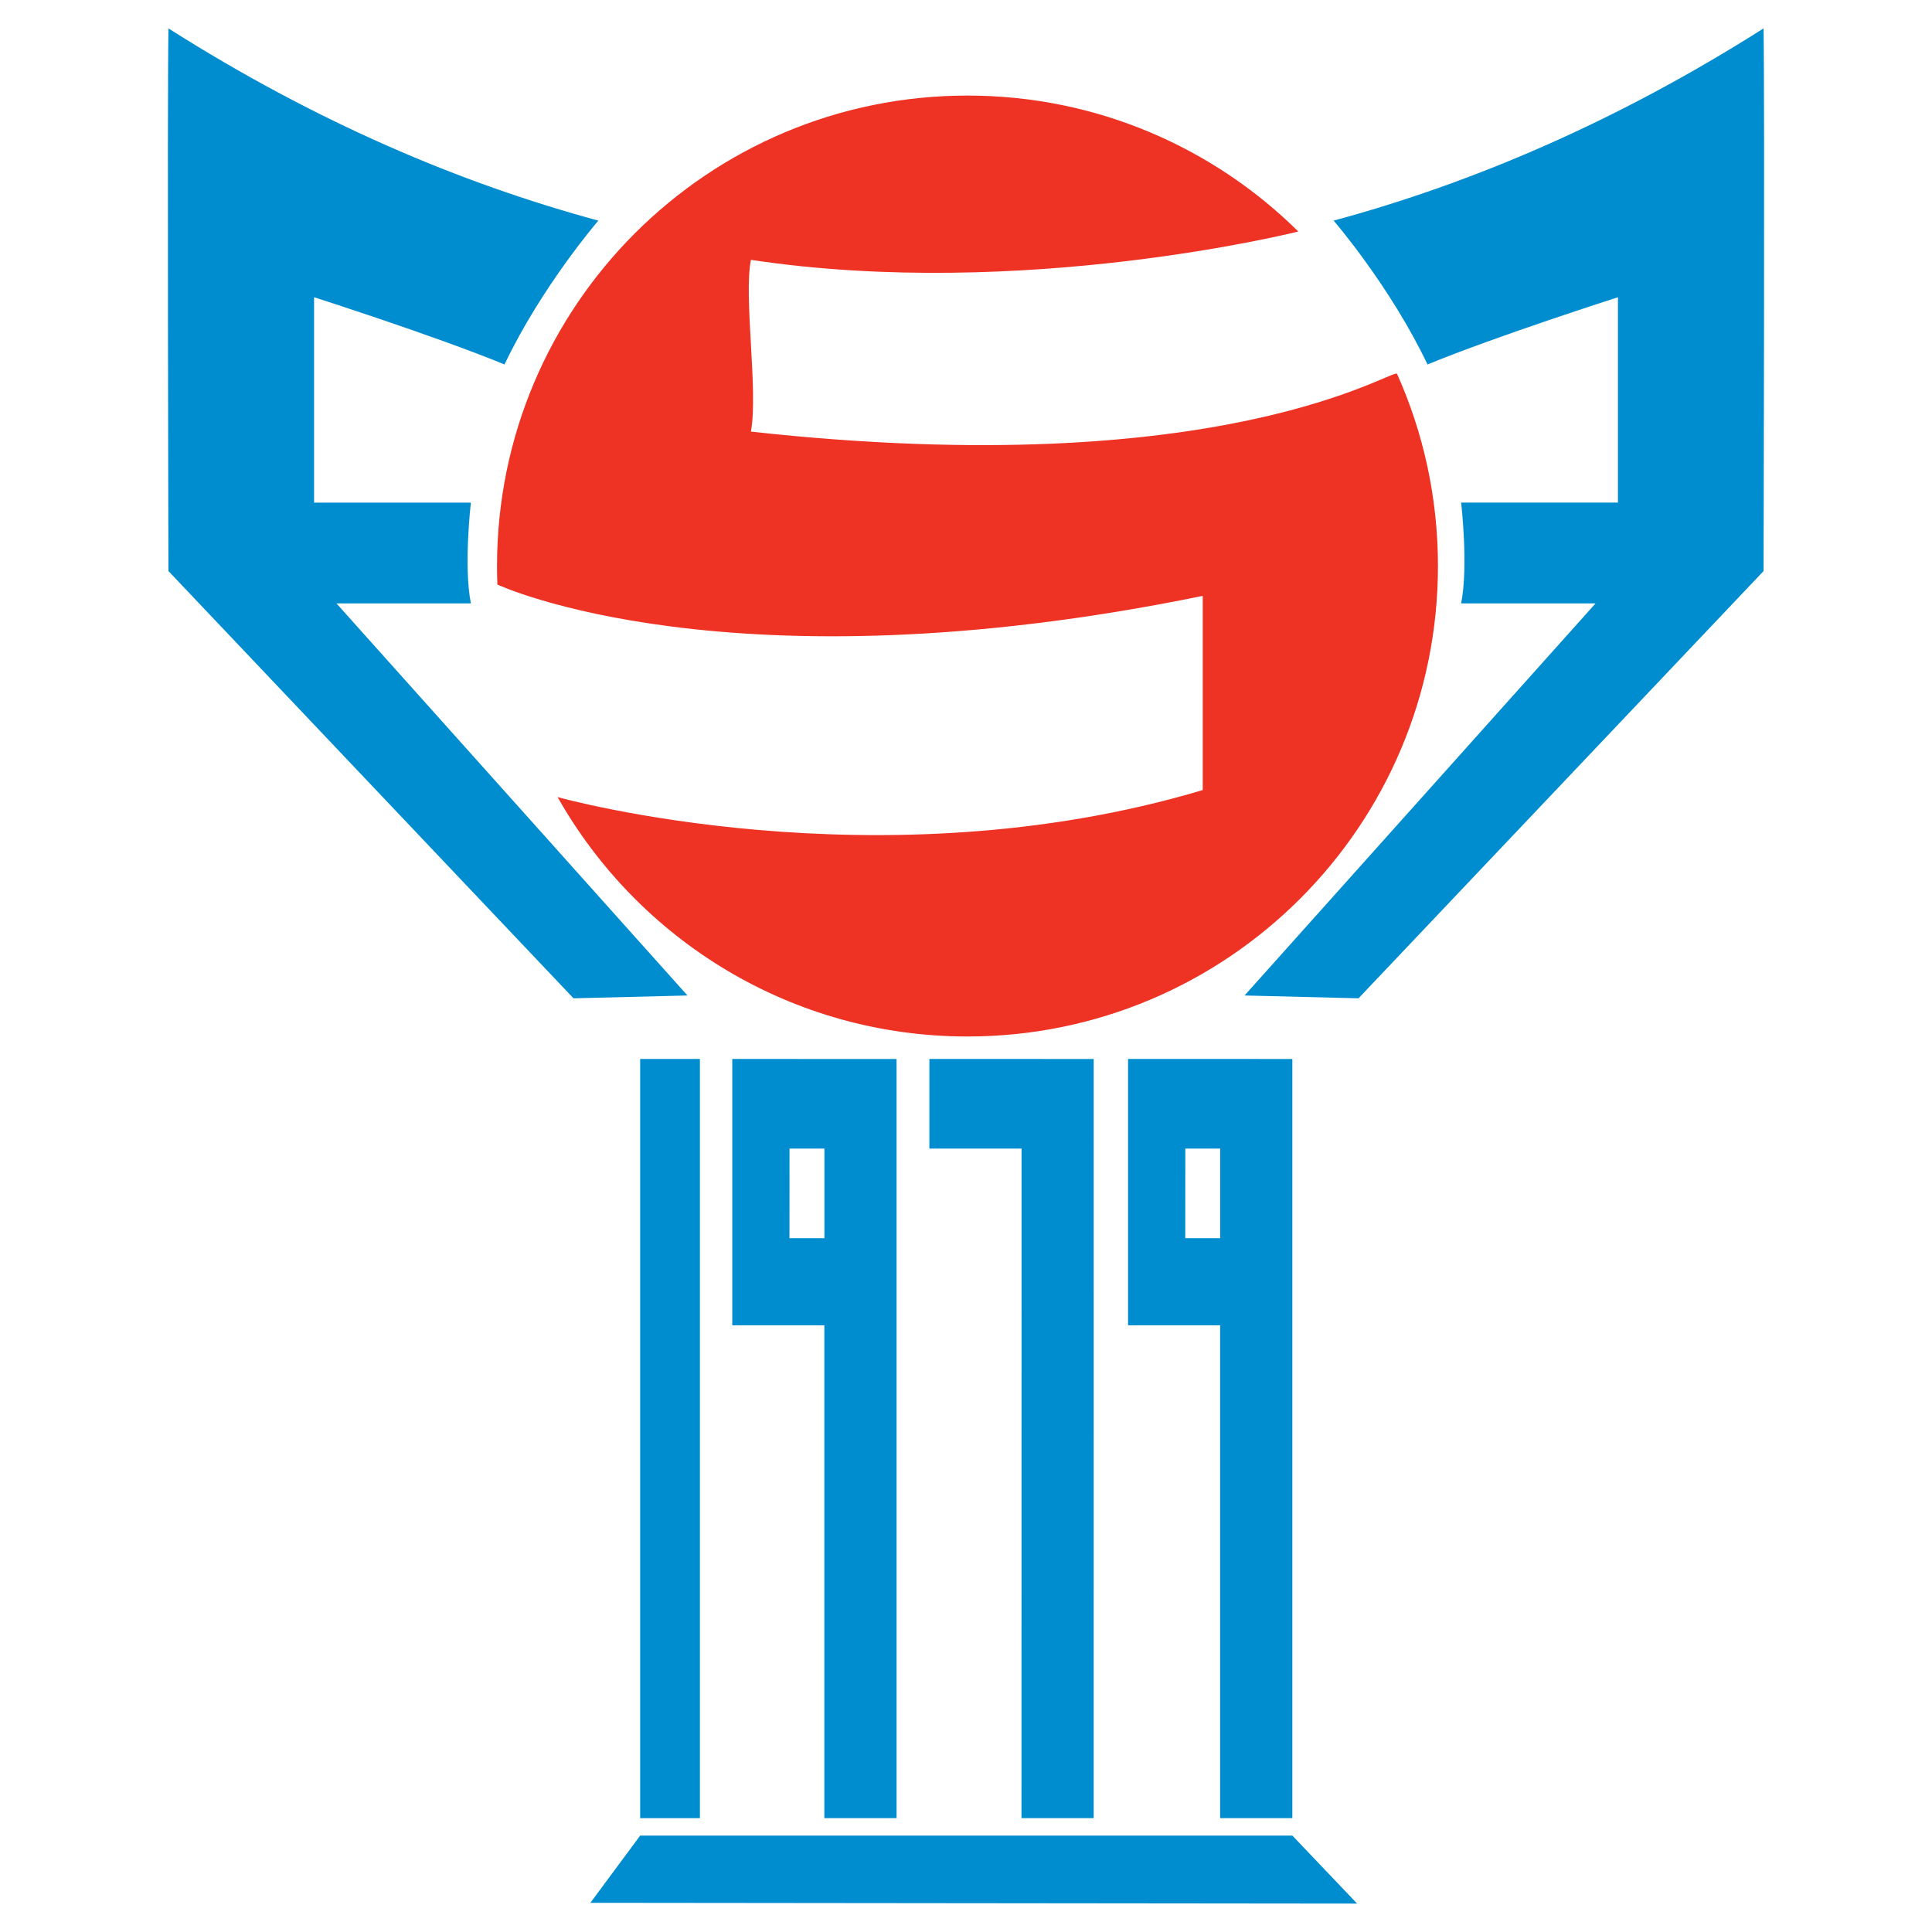
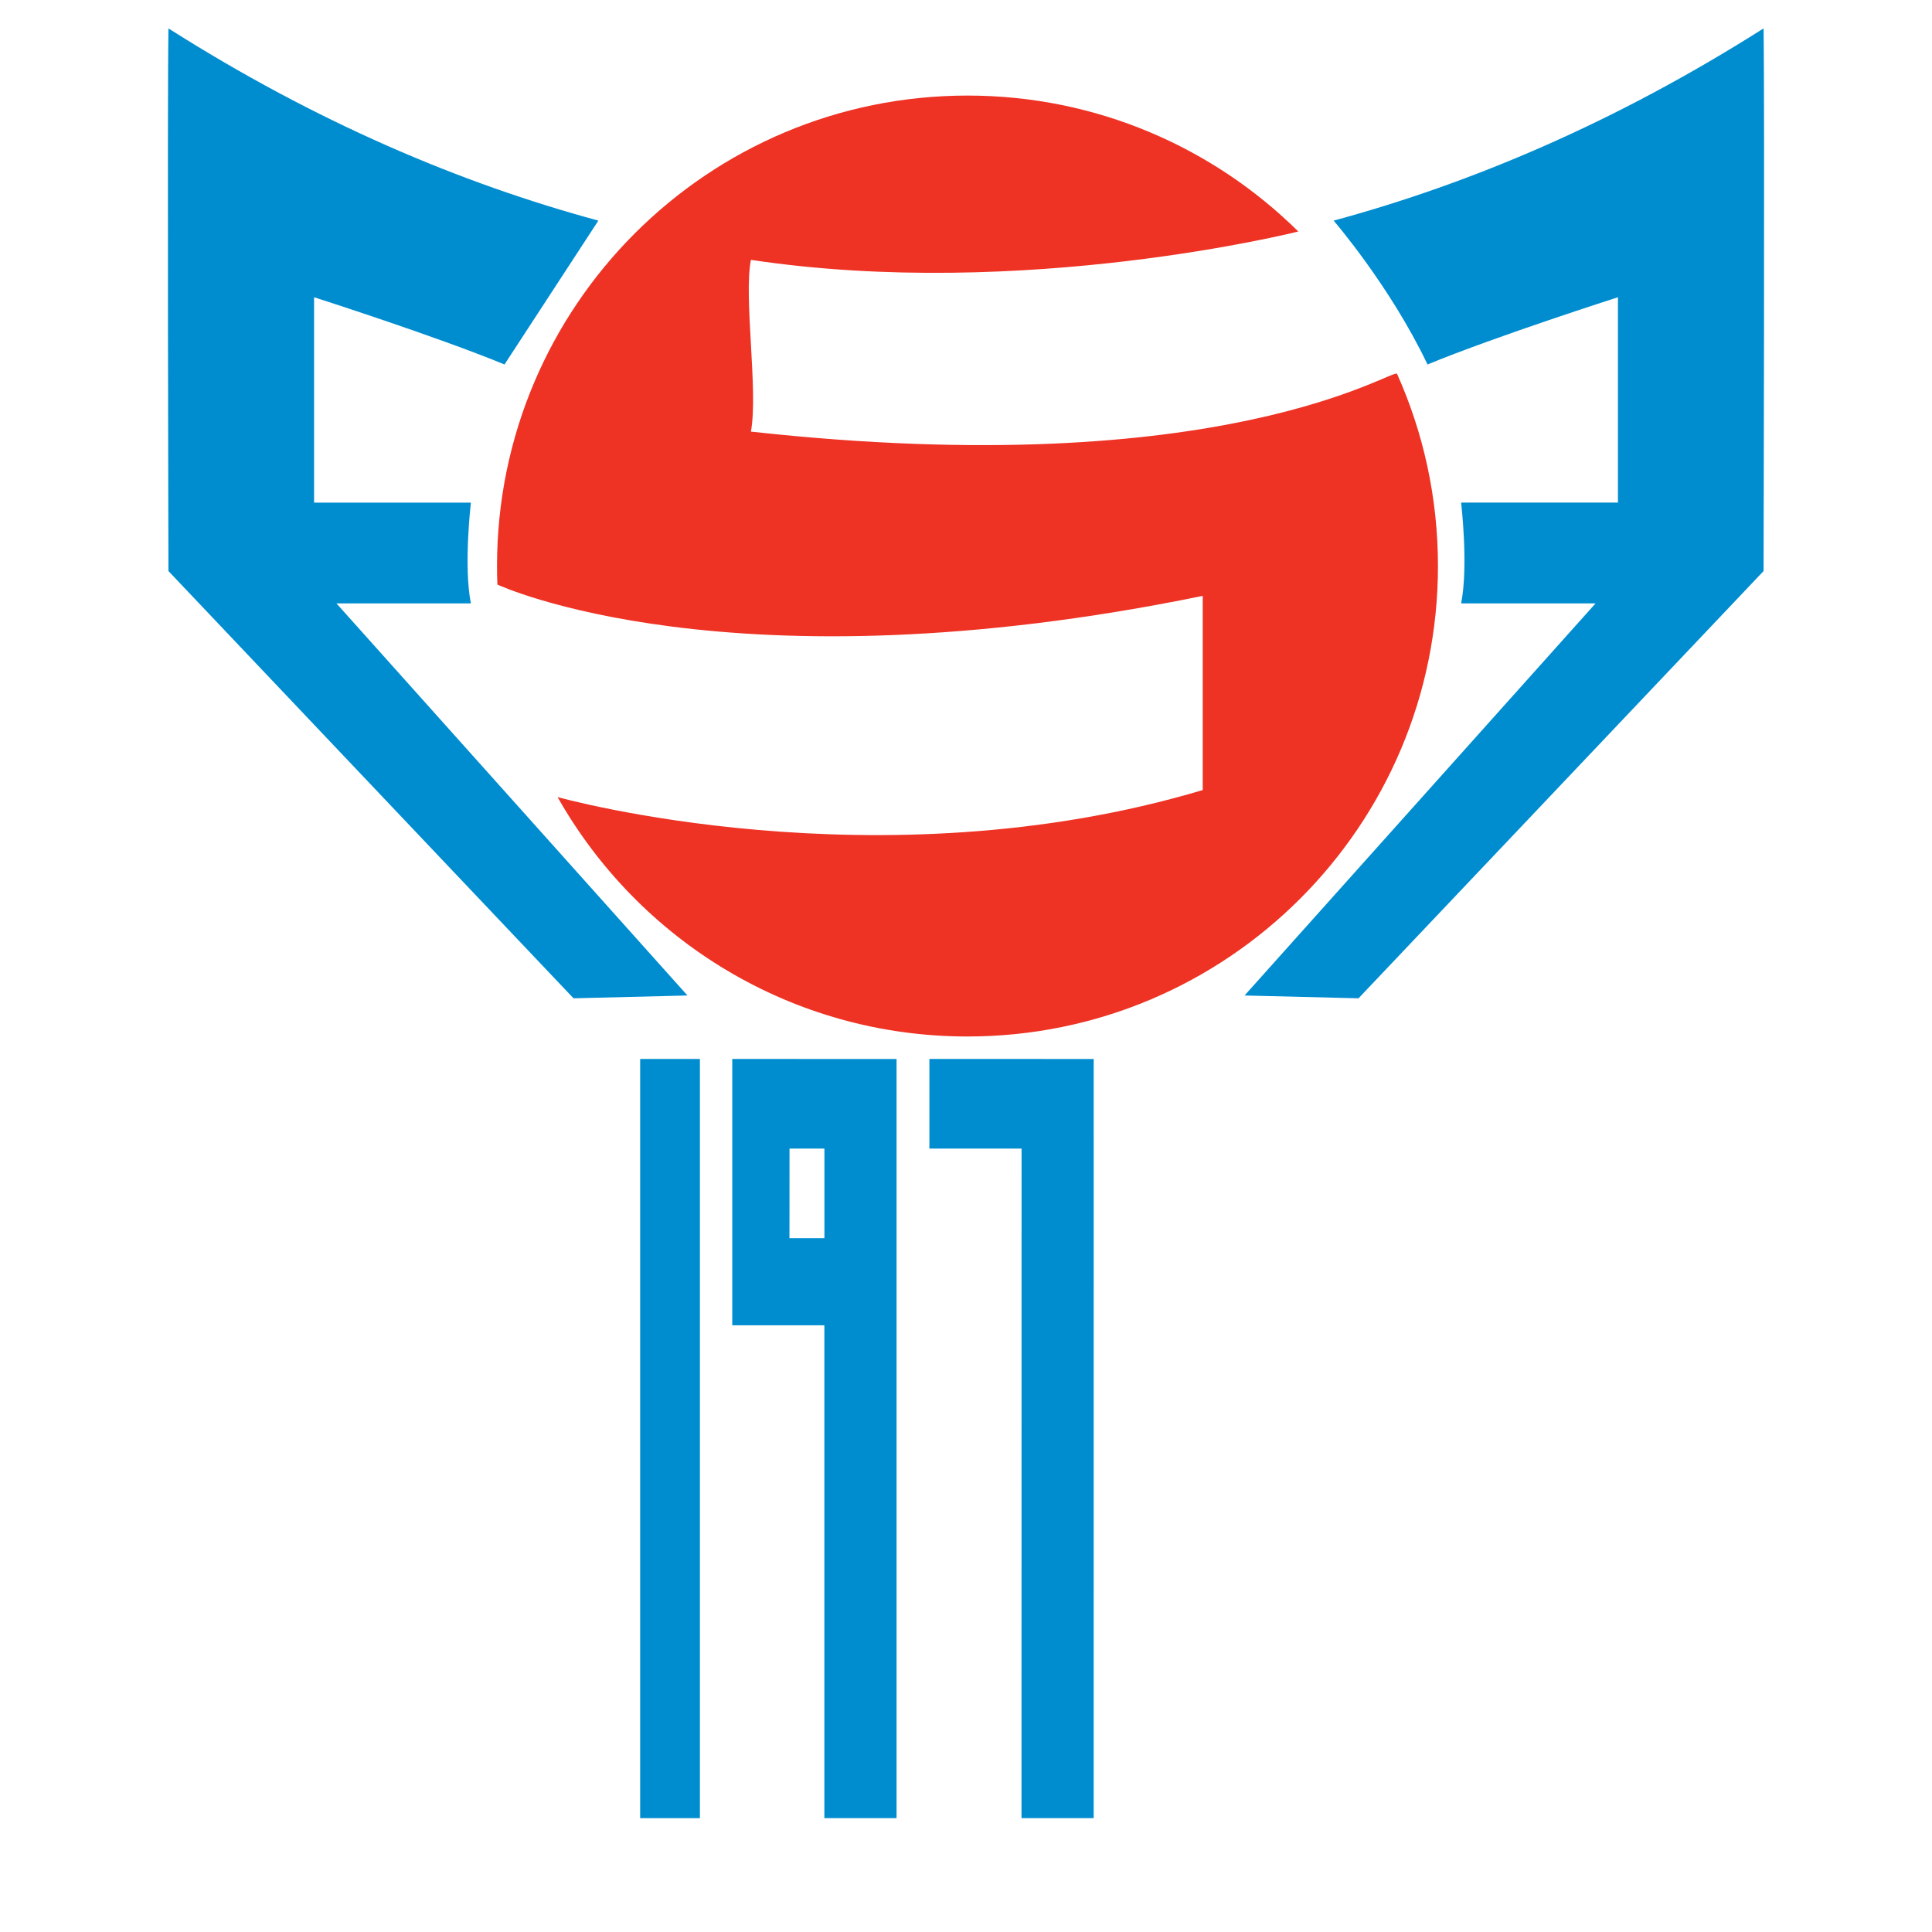
<svg xmlns="http://www.w3.org/2000/svg" version="1.0" id="Layer_1" x="0px" y="0px" width="192.756px" height="192.756px" viewBox="0 0 192.756 192.756" enable-background="new 0 0 192.756 192.756" xml:space="preserve">
  <g>
    <polygon fill-rule="evenodd" clip-rule="evenodd" fill="#FFFFFF" points="0,0 192.756,0 192.756,192.756 0,192.756 0,0  " />
    <path fill-rule="evenodd" clip-rule="evenodd" fill="#EE3224" d="M49.624,58.321c-0.024-0.613-0.036-1.229-0.036-1.847   c0-25.923,21.015-46.939,46.939-46.939c12.866,0,24.525,5.178,33.004,13.562c0,0-27.416,6.927-54.611,2.829   c-0.745,3.725,0.745,13.039,0,17.136c47.311,5.215,64.166-6.428,64.465-5.76c2.622,5.854,4.08,12.342,4.08,19.171   c0,25.923-21.016,46.938-46.938,46.938c-17.546,0-32.843-9.627-40.898-23.887c0,0,31.958,8.986,64.367-0.7c0,0,0-14.156,0-19.372   C72.686,69.14,49.624,58.321,49.624,58.321L49.624,58.321z" />
    <polygon fill-rule="evenodd" clip-rule="evenodd" fill="#008DD0" points="69.83,105.652 63.869,105.652 63.869,181.398    69.83,181.398 69.83,105.652  " />
-     <polygon fill-rule="evenodd" clip-rule="evenodd" fill="#008DD0" points="128.943,183.139 135.399,189.922 58.902,189.844    63.869,183.139 128.943,183.139  " />
-     <path fill-rule="evenodd" clip-rule="evenodd" fill="#008DD0" d="M59.699,22.011C45.92,18.282,31.511,12.167,16.806,2.834   c-0.125,7.451,0,54.141,0,54.141l40.413,42.626l11.368-0.281L33.57,60.204c0,0,6.706,0,13.411,0c-0.745-3.725,0-10.058,0-10.058   H31.335V29.657c0,0,12.136,3.879,18.999,6.706C54.059,28.539,59.699,22.011,59.699,22.011L59.699,22.011z" />
+     <path fill-rule="evenodd" clip-rule="evenodd" fill="#008DD0" d="M59.699,22.011C45.92,18.282,31.511,12.167,16.806,2.834   c-0.125,7.451,0,54.141,0,54.141l40.413,42.626l11.368-0.281L33.57,60.204c0,0,6.706,0,13.411,0c-0.745-3.725,0-10.058,0-10.058   H31.335V29.657c0,0,12.136,3.879,18.999,6.706L59.699,22.011z" />
    <path fill-rule="evenodd" clip-rule="evenodd" fill="#008DD0" d="M133.057,22.011c13.779-3.729,28.188-9.845,42.894-19.177   c0.123,7.451,0,54.141,0,54.141l-40.412,42.626l-11.369-0.281l35.018-39.117c0,0-6.706,0-13.411,0c0.745-3.725,0-10.058,0-10.058   h15.646V29.657c0,0-12.136,3.879-18.999,6.706C138.697,28.539,133.057,22.011,133.057,22.011L133.057,22.011z" />
    <polygon fill-rule="evenodd" clip-rule="evenodd" fill="#008DD0" points="92.726,114.594 92.726,105.652 109.12,105.654    109.117,181.398 101.915,181.398 101.922,114.594 92.726,114.594  " />
    <path fill-rule="evenodd" clip-rule="evenodd" fill="#008DD0" d="M73.058,132.225h9.188v49.174h7.203v-75.744l-16.391-0.002   V132.225L73.058,132.225z M78.771,114.594h3.481v8.939h-3.487L78.771,114.594L78.771,114.594z" />
-     <path fill-rule="evenodd" clip-rule="evenodd" fill="#008DD0" d="M112.546,105.652v26.572h9.188v49.174h7.203v-75.744   L112.546,105.652L112.546,105.652z M121.739,123.533h-3.486l0.006-8.939h3.48V123.533L121.739,123.533z" />
  </g>
</svg>